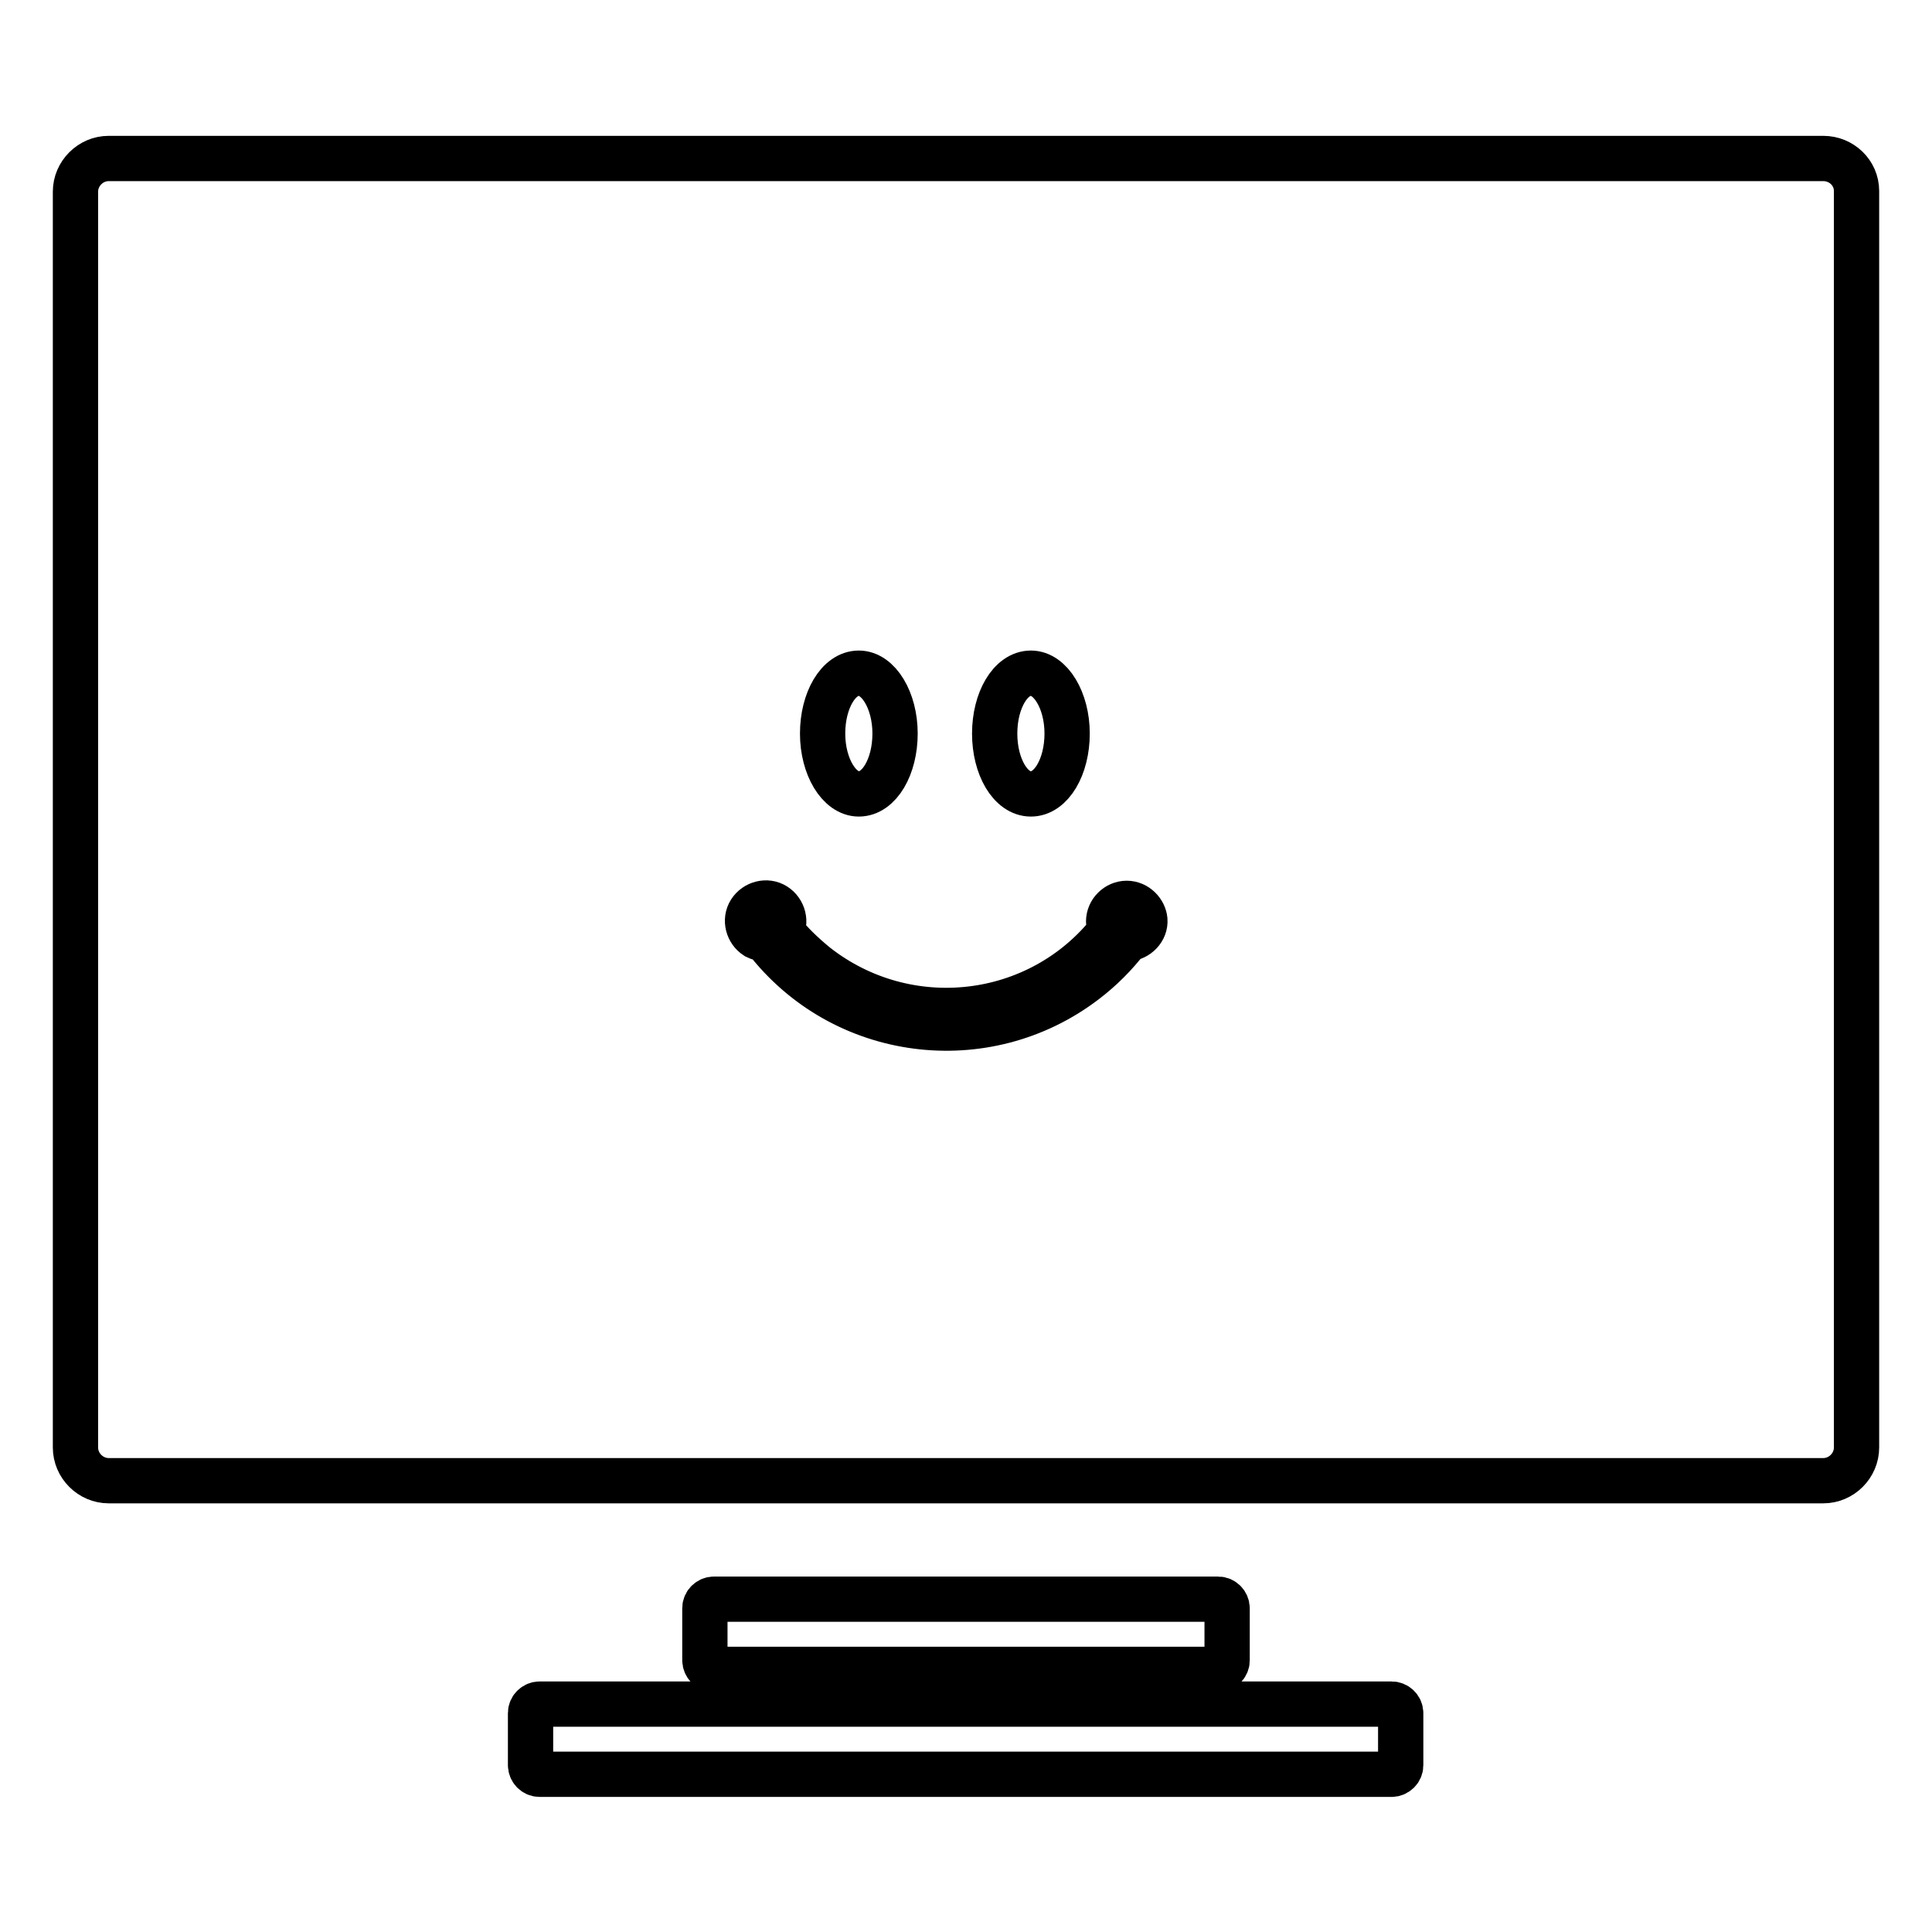
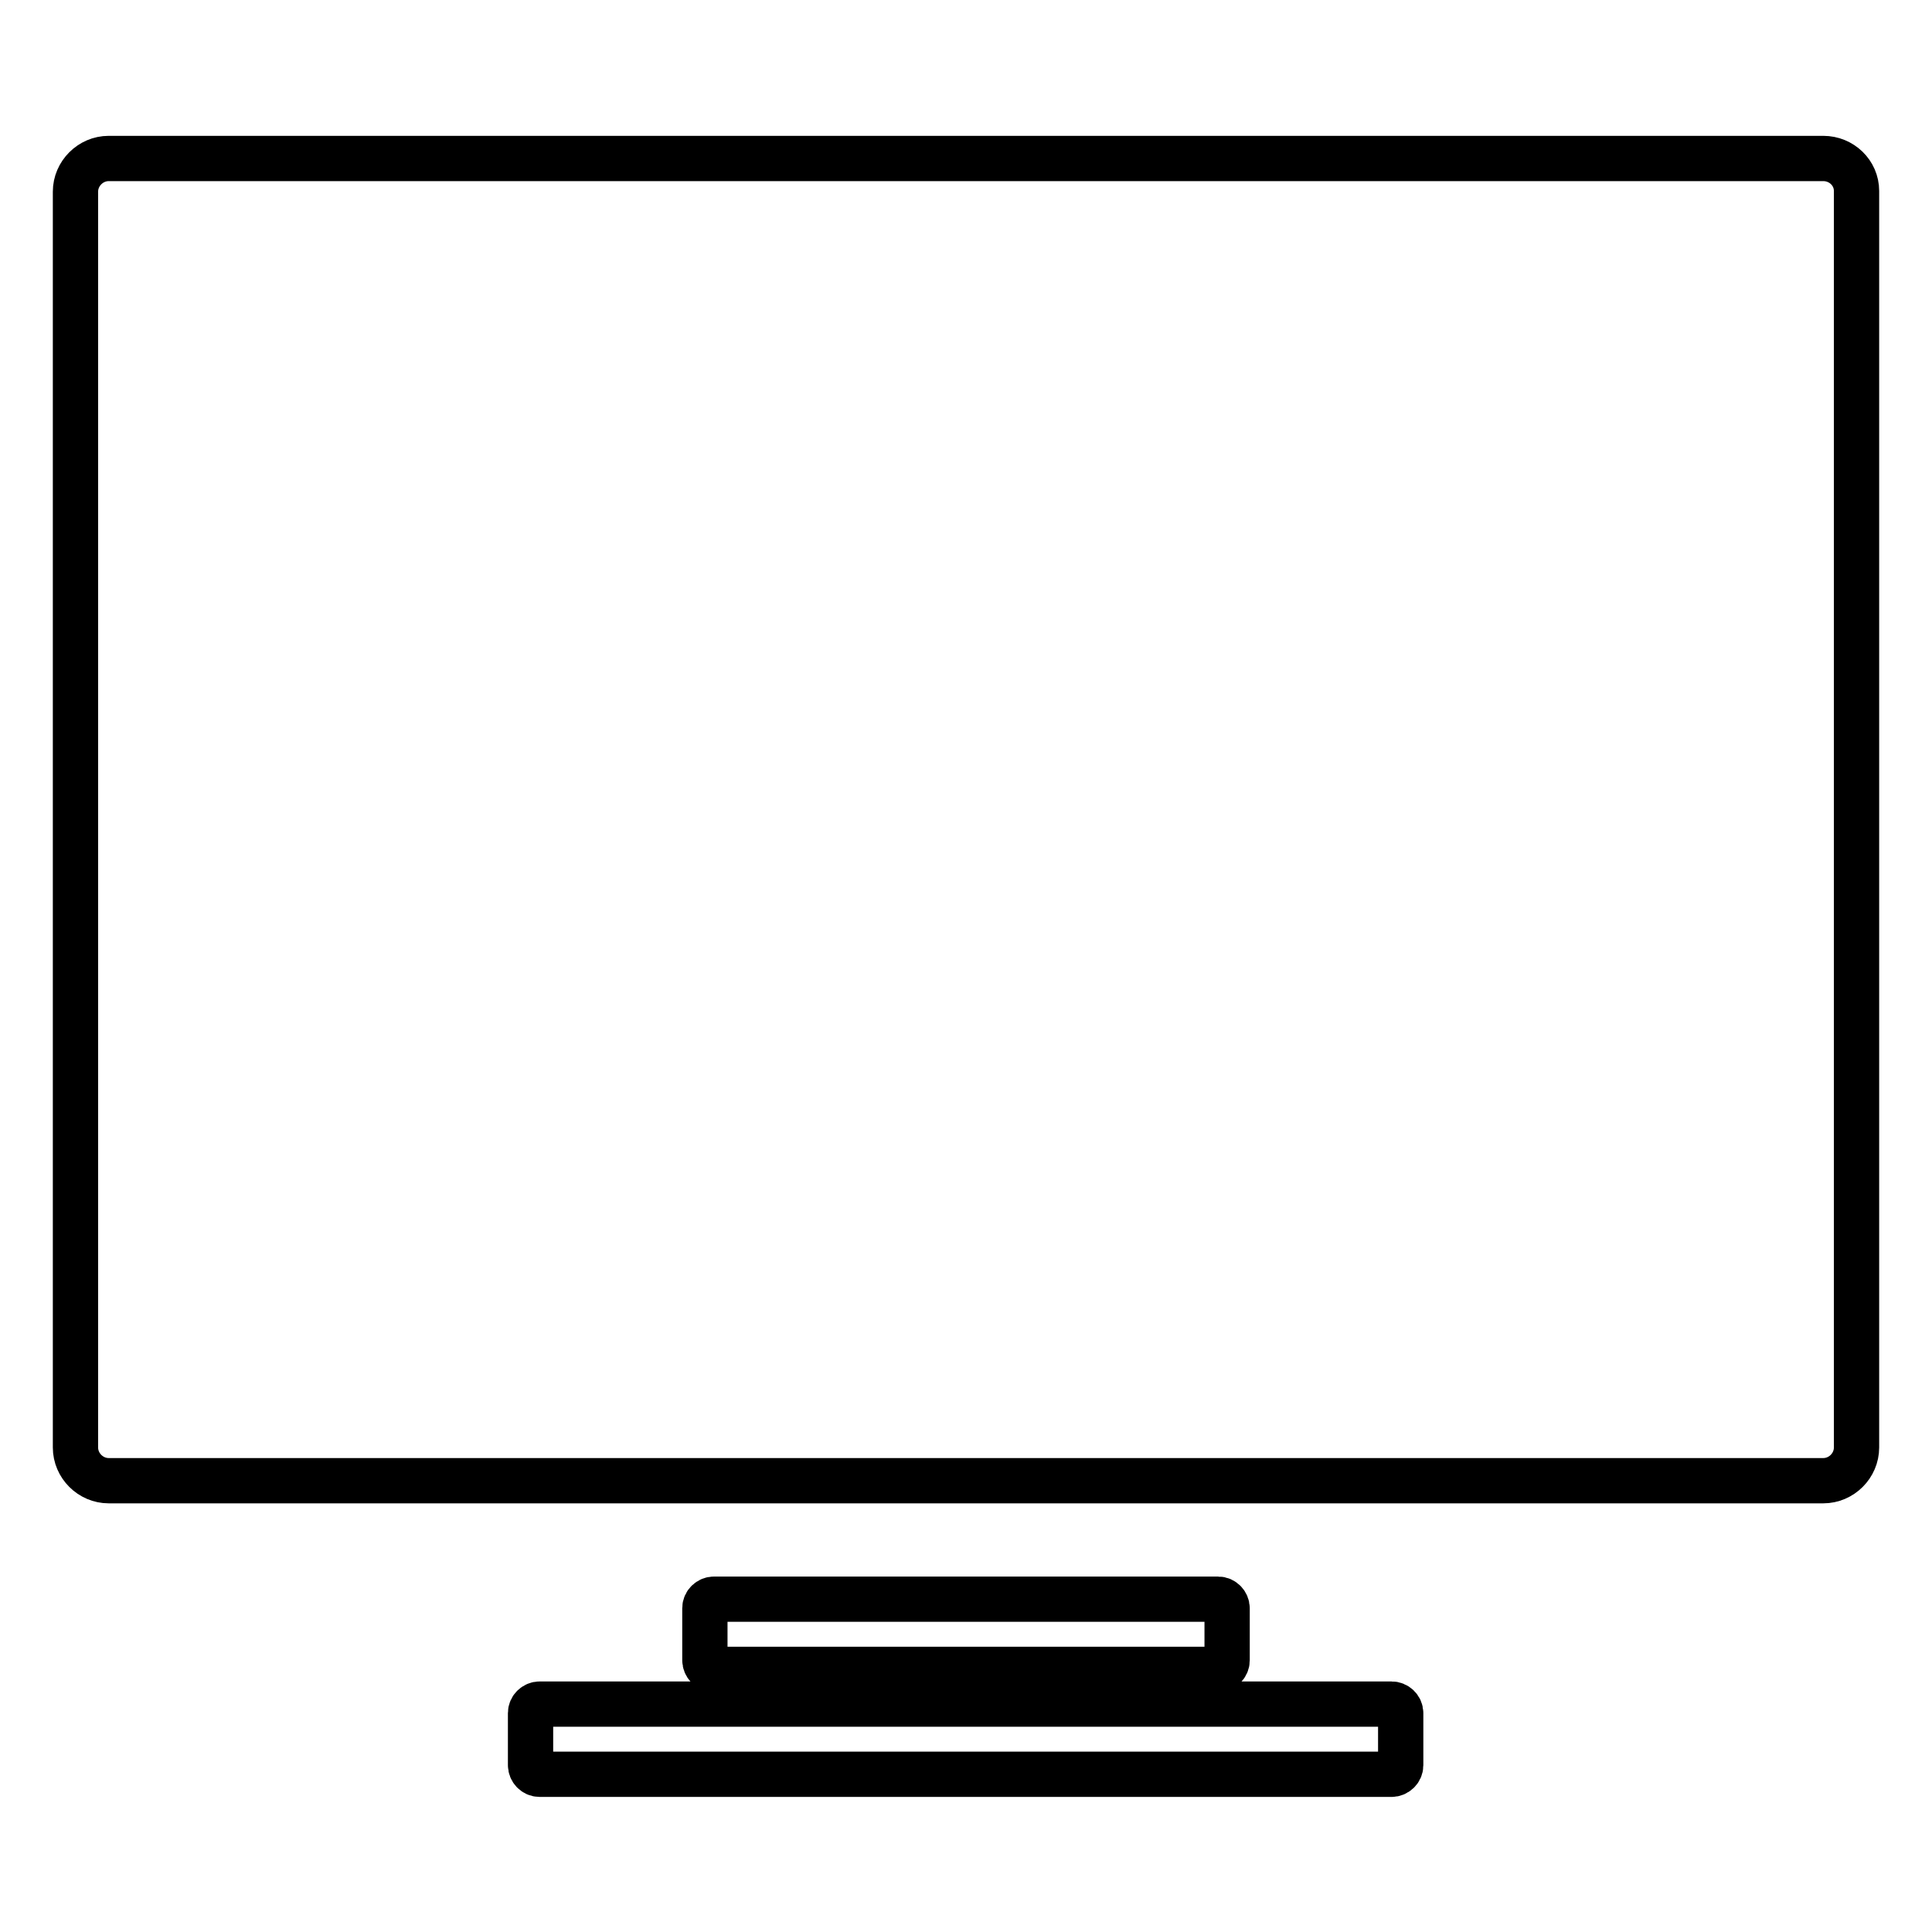
<svg xmlns="http://www.w3.org/2000/svg" version="1.1" x="0px" y="0px" viewBox="0 0 256 256" enable-background="new 0 0 256 256" xml:space="preserve">
  <g>
    <path stroke-width="6" fill-opacity="0" stroke="#000000" d="M241.6,21H14.4c-2.4,0-4.4,2-4.4,4.4v166.4c0,2.4,2,4.4,4.4,4.4h227.2c2.4,0,4.4-2,4.4-4.4V25.3 C246,22.9,244,21,241.6,21z M161.4,221.2c0.6,0,1.2-0.5,1.2-1.2v-6.9c0-0.6-0.5-1.2-1.2-1.2H94.6c-0.6,0-1.2,0.5-1.2,1.2v6.9 c0,0.6,0.5,1.2,1.2,1.2H161.4z M184.4,225.8H71.5c-0.6,0-1.2,0.5-1.2,1.2v6.9c0,0.6,0.5,1.2,1.2,1.2h112.9c0.6,0,1.2-0.5,1.2-1.2 V227C185.6,226.3,185,225.8,184.4,225.8L184.4,225.8z" />
-     <path stroke-width="6" fill-opacity="0" stroke="#000000" d="M113.8,105.2c2.7,0,4.8-3.6,4.8-8c0-4.4-2.2-8-4.8-8c-2.7,0-4.8,3.6-4.8,8 C109,101.6,111.2,105.2,113.8,105.2z M149.3,119.7c-1.3,0-2.4,1.1-2.4,2.4c0,0.4,0.1,0.9,0.3,1.2c-9.5,12.1-27,14.1-39.1,4.6 c-1.7-1.4-3.3-2.9-4.6-4.6c0.7-1.1,0.3-2.6-0.8-3.3c-1.1-0.7-2.6-0.3-3.3,0.8c-0.7,1.1-0.3,2.6,0.8,3.3c0.4,0.2,0.8,0.3,1.2,0.3 c10.2,13.3,29.2,15.7,42.4,5.6c2.1-1.6,4-3.5,5.6-5.6c1.3-0.1,2.4-1.2,2.3-2.5C151.6,120.8,150.6,119.7,149.3,119.7L149.3,119.7z  M136.6,105.2c2.7,0,4.8-3.6,4.8-8s-2.2-8-4.8-8c-2.7,0-4.8,3.6-4.8,8S133.9,105.2,136.6,105.2L136.6,105.2z" />
  </g>
</svg>